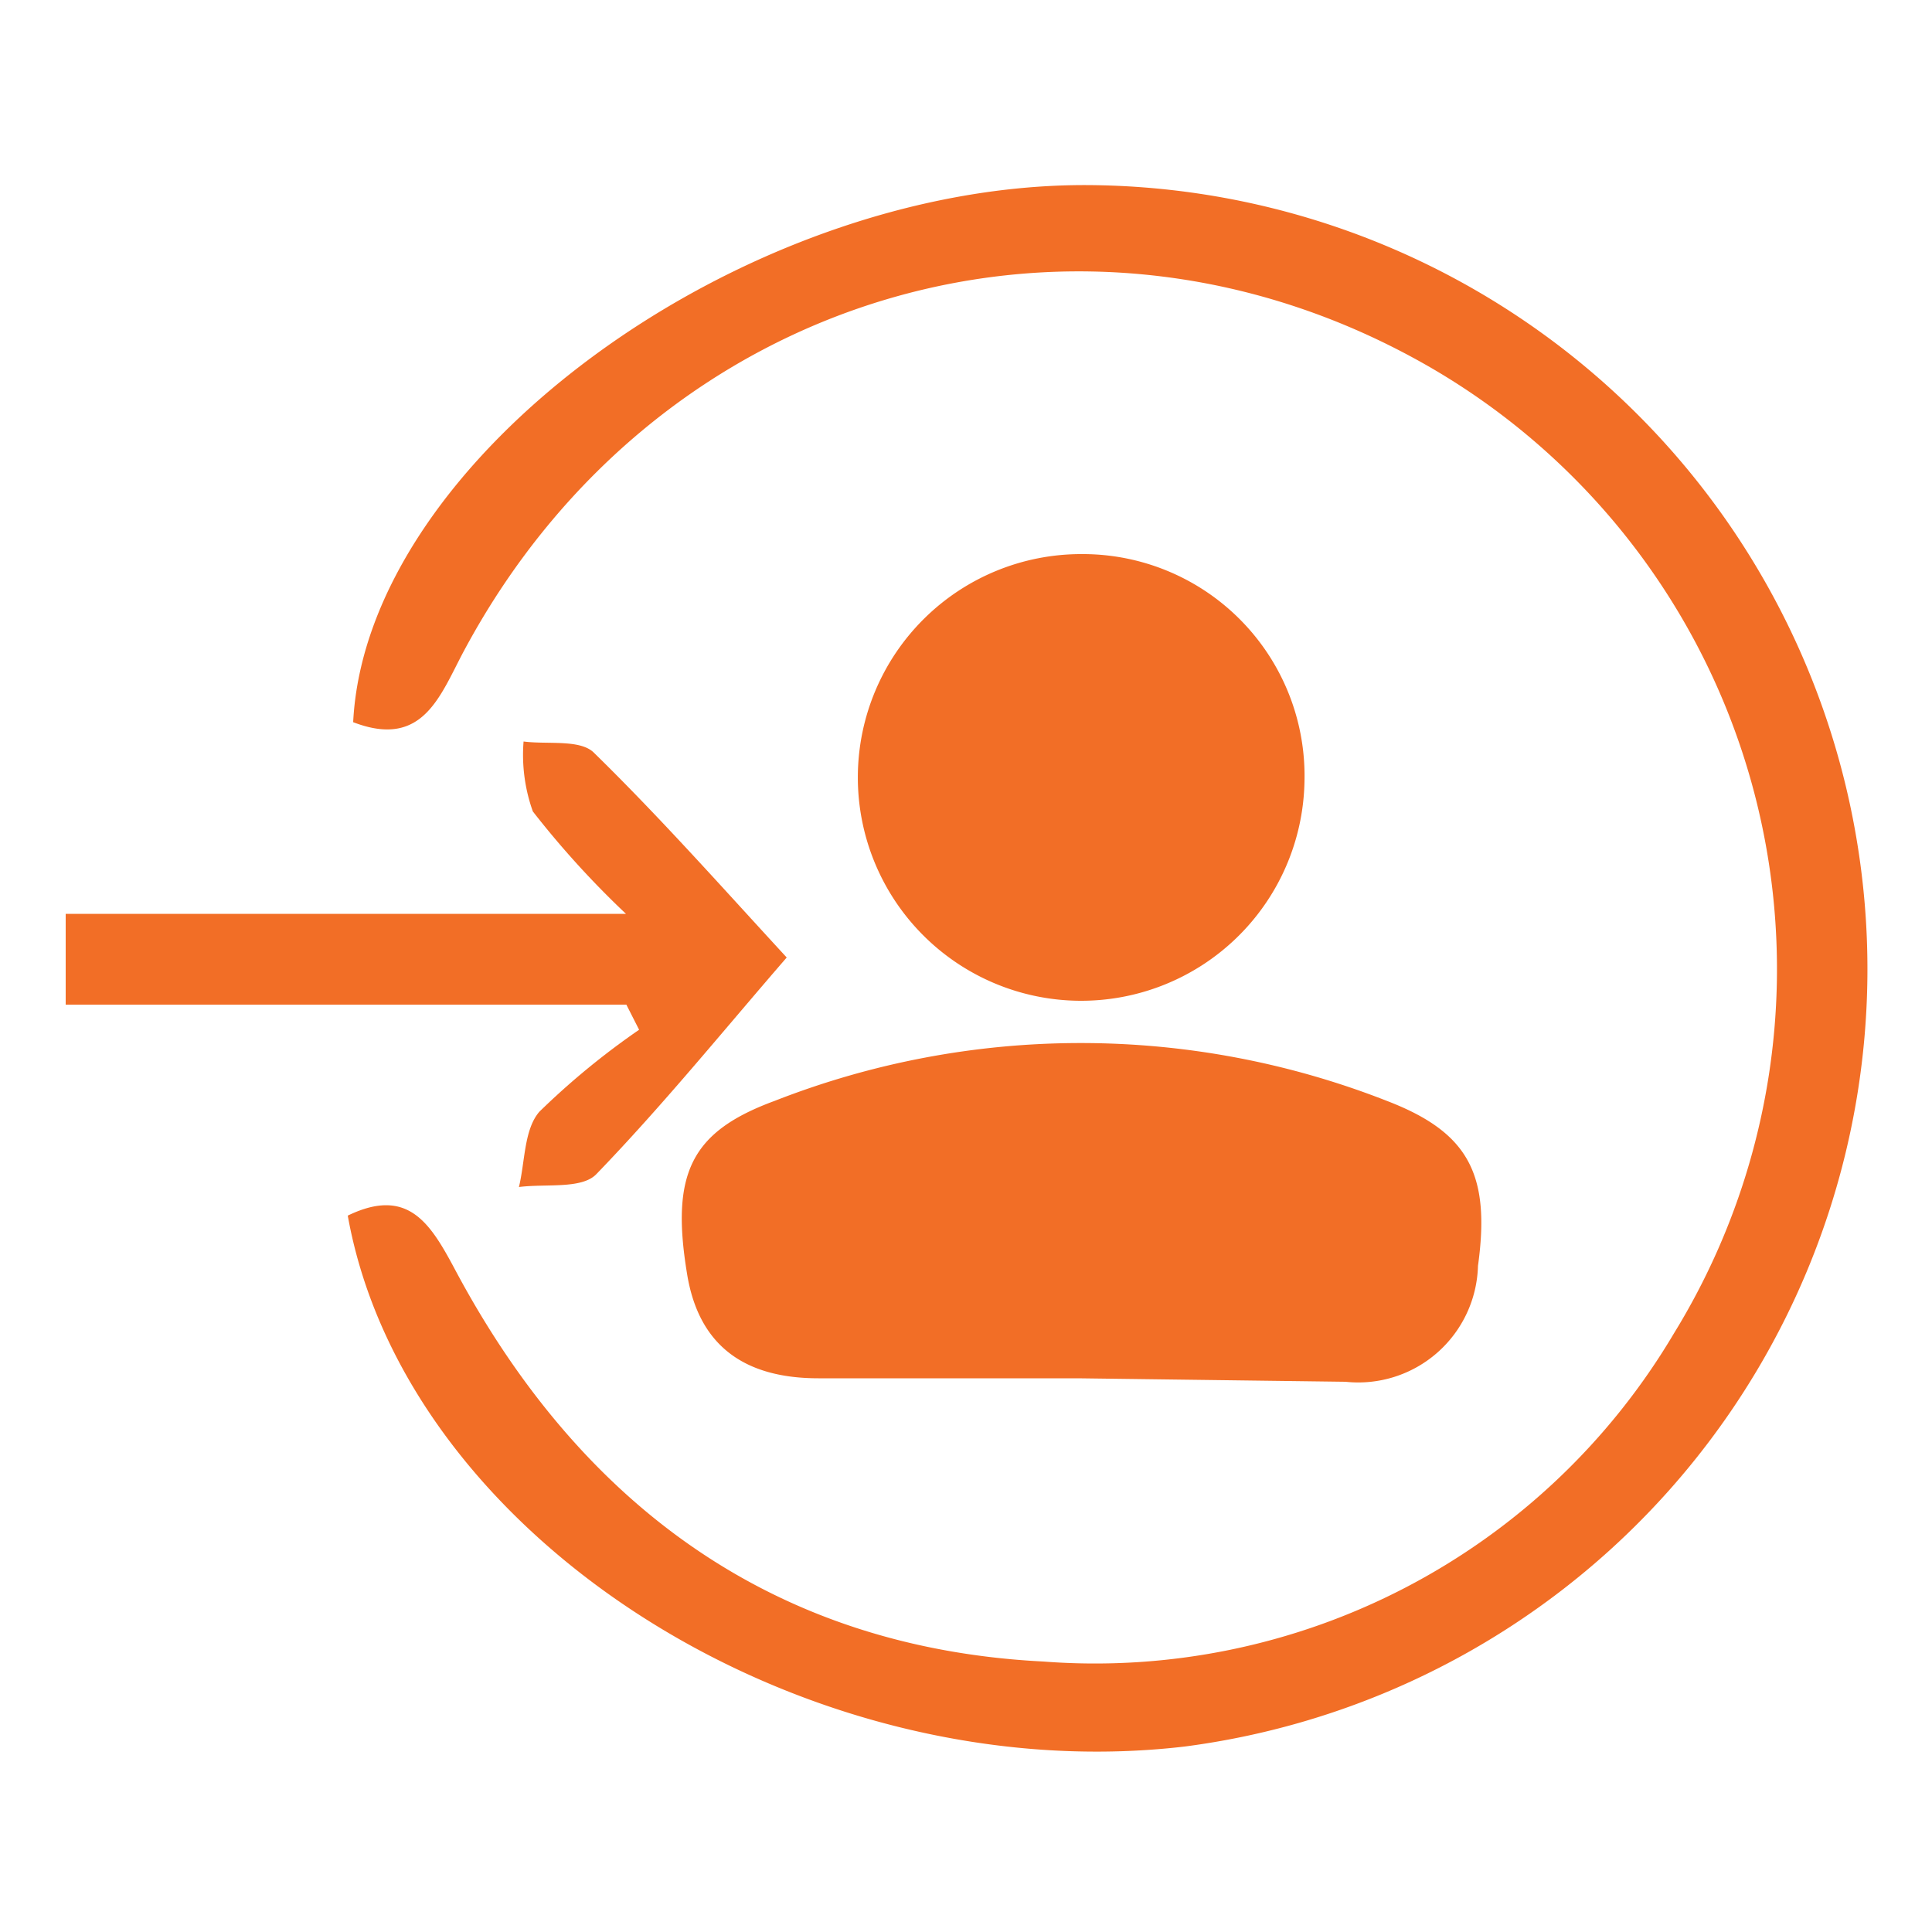
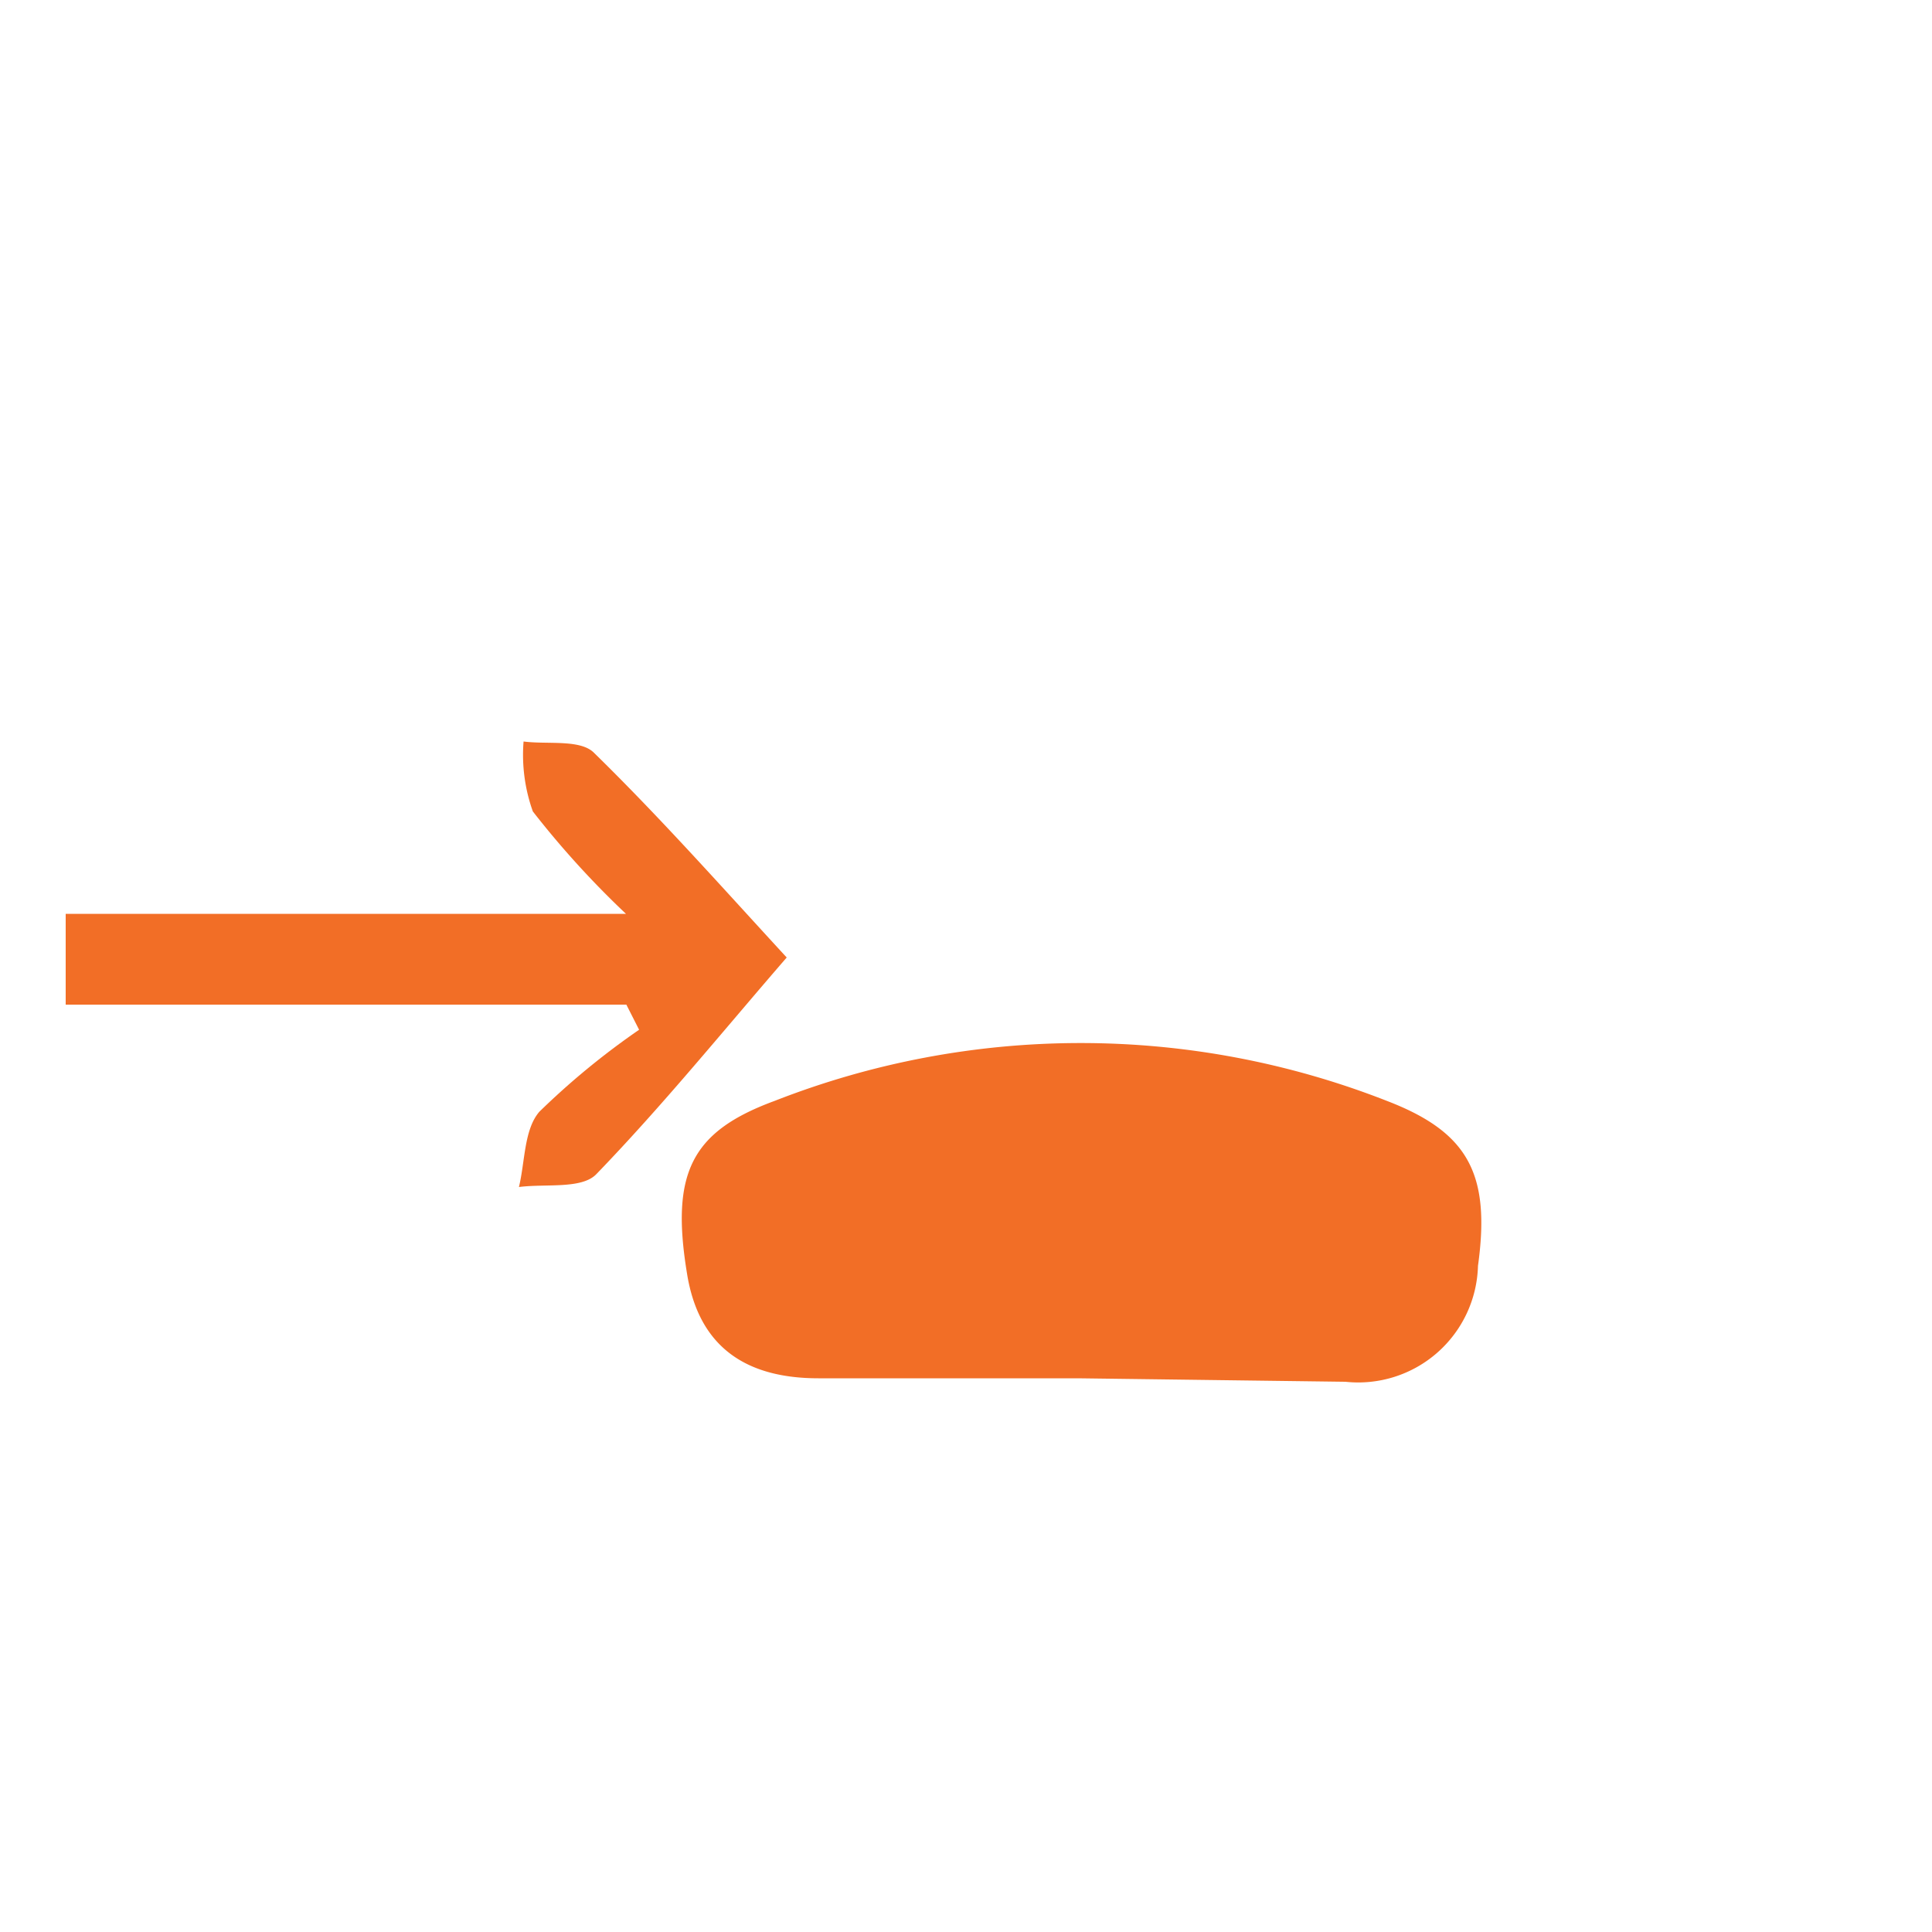
<svg xmlns="http://www.w3.org/2000/svg" width="50" height="50" viewBox="0 0 50 50">
  <title>partners</title>
  <g>
-     <path d="M9,31.46c1.59-.77,2.16.24,2.81,1.46C15.07,39,20.08,42.65,27,43a17.41,17.41,0,0,0,16.32-8.49,18,18,0,0,0-6.3-25c-9-5.2-20-2-25,7.31-.63,1.17-1.06,2.57-2.88,1.87.34-6.8,10-13.87,18.87-13.9a20.29,20.29,0,0,1,2.65,40.41C20.84,46.35,10.5,39.83,9,31.46Z" style="fill: #f26e26" />
    <path d="M27.9,35.67H21.18c-1.83,0-3.09-.77-3.4-2.71-.43-2.61.12-3.68,2.27-4.47a21.71,21.71,0,0,1,15.84,0c2.11.81,2.69,1.89,2.36,4.27a3.1,3.1,0,0,1-3.43,3Z" style="fill: #f26e26" />
-     <path d="M33.76,20.22A5.78,5.78,0,1,1,28,14.34,5.74,5.74,0,0,1,33.76,20.22Z" style="fill: #f26e26" />
+     <path d="M33.76,20.22Z" style="fill: #f26e26" />
    <path d="M1.7,26V23.65H16.2A23.65,23.65,0,0,1,13.79,21a4.35,4.35,0,0,1-.24-1.81c.61.08,1.45-.06,1.81.28,1.74,1.7,3.36,3.53,5,5.31-1.63,1.88-3.2,3.82-4.93,5.61-.38.39-1.31.24-2,.33.16-.66.13-1.49.53-1.95a19.67,19.67,0,0,1,2.58-2.12L16.21,26Z" style="fill: #f26e26" />
  </g>
</svg>